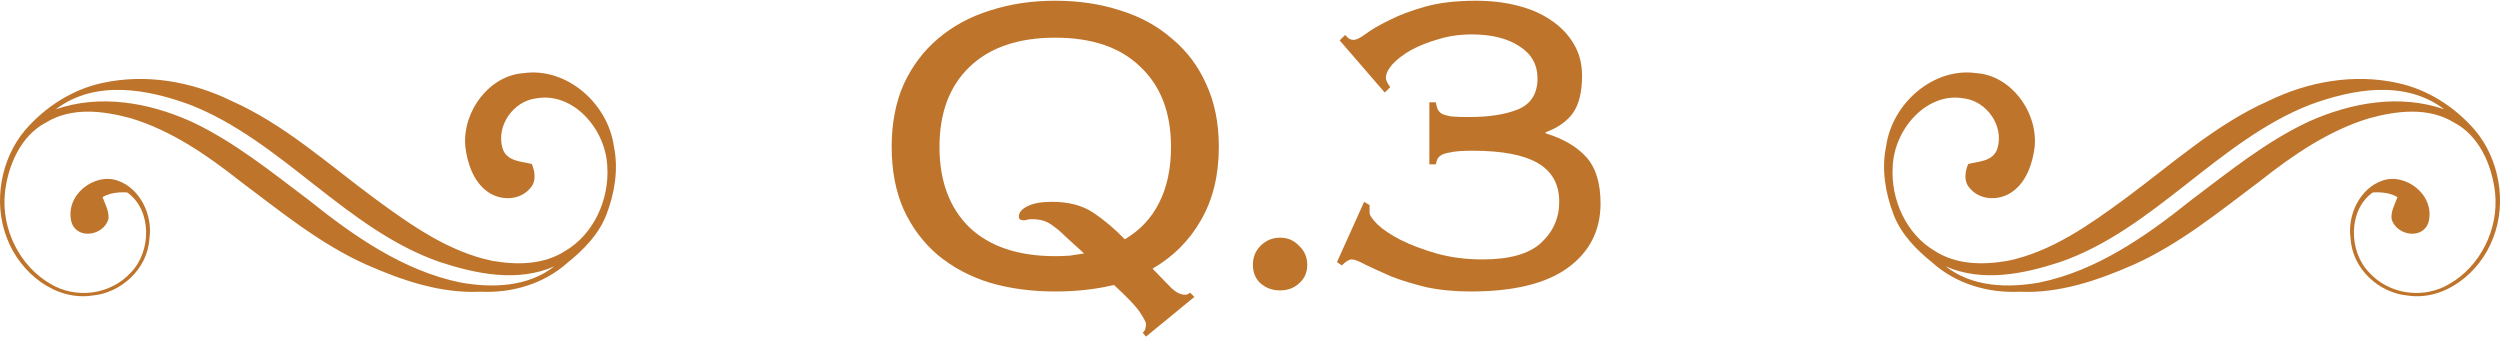
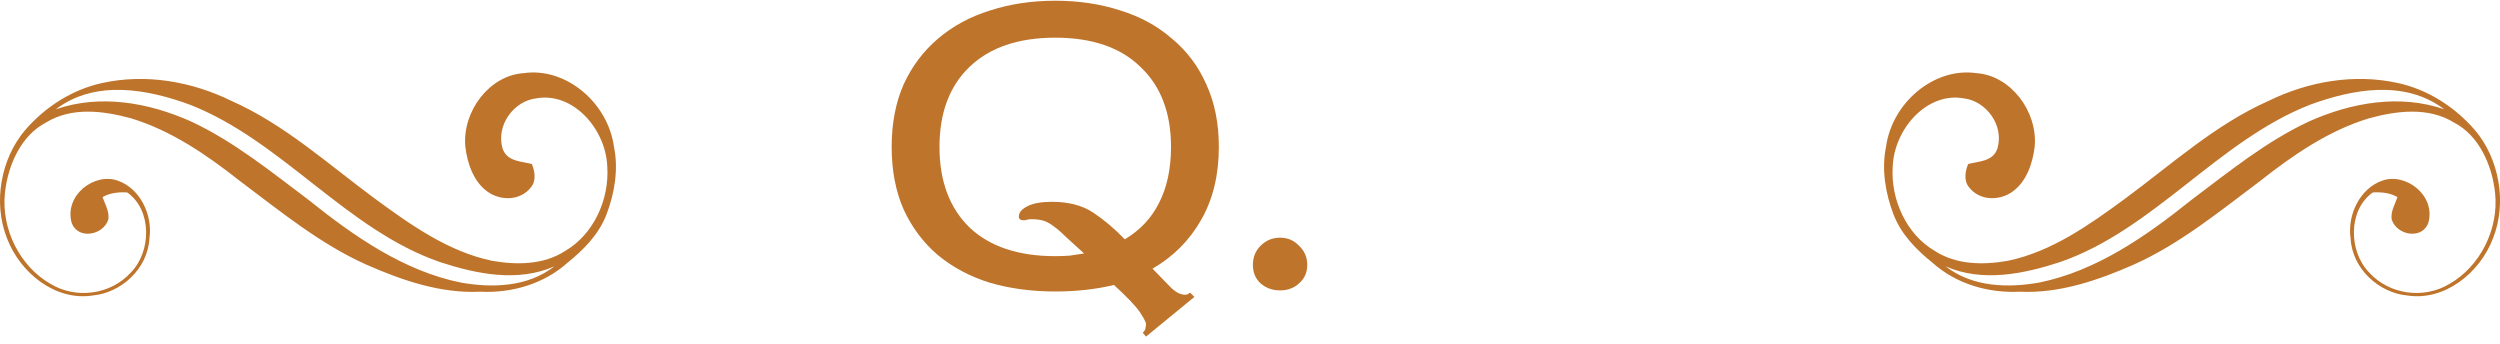
<svg xmlns="http://www.w3.org/2000/svg" width="138" height="19" viewBox="0 0 138 19" fill="none">
  <path d="M106.673 14.503C107.999 15.689 109.777 16.187 111.486 16.103C113.671 16.206 115.793 15.483 117.789 14.603C120.326 13.468 122.523 11.666 124.76 9.99C126.591 8.543 128.56 7.2 130.771 6.53C132.298 6.114 134.041 5.888 135.468 6.767C136.833 7.478 137.562 9.098 137.729 10.647C137.943 12.666 136.883 14.723 135.209 15.672C133.811 16.518 131.898 16.281 130.773 15.037C129.642 13.878 129.601 11.595 130.978 10.623C131.445 10.596 131.919 10.639 132.341 10.88C132.203 11.274 131.963 11.661 132.017 12.1C132.281 13.001 133.736 13.258 134.054 12.268C134.444 10.756 132.765 9.505 131.489 9.976C130.282 10.399 129.562 11.845 129.752 13.158C129.848 14.868 131.348 16.173 132.887 16.311C134.913 16.627 136.881 15.098 137.62 13.141C138.398 11.164 137.95 8.749 136.608 7.173C135.481 5.875 133.986 4.934 132.355 4.581C129.954 4.054 127.43 4.489 125.215 5.573C122.303 6.865 119.884 9.062 117.314 10.959C115.329 12.418 113.242 13.896 110.834 14.396C109.48 14.633 107.982 14.629 106.777 13.836C105.247 12.938 104.351 11.021 104.479 9.18C104.565 7.108 106.378 5.056 108.412 5.432C109.622 5.572 110.648 6.912 110.254 8.21C110.004 8.925 109.219 8.901 108.644 9.053C108.473 9.458 108.39 9.982 108.697 10.344C109.273 11.089 110.374 11.097 111.089 10.579C111.86 10.03 112.202 9.029 112.317 8.086C112.481 6.111 110.962 4.156 109.089 4.037C106.772 3.705 104.445 5.655 104.109 8.101C103.85 9.356 104.078 10.676 104.527 11.85C104.957 12.956 105.794 13.795 106.673 14.503ZM113.72 14.464C118.891 12.676 122.431 7.772 127.506 5.784C129.865 4.916 132.746 4.38 134.921 6.033C132.468 5.186 129.799 5.66 127.468 6.699C125.108 7.797 123.049 9.469 120.958 11.042C118.446 13.055 115.715 14.952 112.581 15.594C110.842 15.906 108.878 15.855 107.399 14.702C109.423 15.594 111.696 15.126 113.719 14.465L113.72 14.464Z" fill="#BF742B" />
-   <path d="M75.6 11.32V11.74C75.6 11.88 75.75 12.1 76.05 12.4C76.35 12.68 76.77 12.96 77.31 13.24C77.87 13.52 78.53 13.77 79.29 13.99C80.07 14.21 80.92 14.32 81.84 14.32C83.32 14.32 84.39 14.02 85.05 13.42C85.73 12.8 86.07 12.04 86.07 11.14C86.07 10.18 85.68 9.47 84.9 9.01C84.12 8.55 82.92 8.32 81.3 8.32C80.84 8.32 80.48 8.34 80.22 8.38C79.96 8.42 79.76 8.47 79.62 8.53C79.5 8.59 79.41 8.67 79.35 8.77C79.31 8.85 79.28 8.95 79.26 9.07H78.9V5.65H79.26C79.28 5.79 79.31 5.91 79.35 6.01C79.39 6.11 79.47 6.2 79.59 6.28C79.71 6.34 79.89 6.39 80.13 6.43C80.37 6.45 80.7 6.46 81.12 6.46C82.2 6.46 83.09 6.32 83.79 6.04C84.51 5.74 84.87 5.17 84.87 4.33C84.87 3.57 84.54 2.98 83.88 2.56C83.22 2.12 82.34 1.9 81.24 1.9C80.58 1.9 79.96 1.99 79.38 2.17C78.82 2.33 78.32 2.53 77.88 2.77C77.46 3.01 77.12 3.27 76.86 3.55C76.62 3.83 76.5 4.08 76.5 4.3C76.5 4.42 76.58 4.59 76.74 4.81L76.44 5.11L73.95 2.23L74.25 1.93C74.31 1.99 74.37 2.05 74.43 2.11C74.51 2.17 74.61 2.2 74.73 2.2C74.87 2.2 75.09 2.09 75.39 1.87C75.71 1.63 76.14 1.38 76.68 1.12C77.22 0.84 77.88 0.59 78.66 0.37C79.44 0.15 80.38 0.04 81.48 0.04C82.3 0.04 83.06 0.13 83.76 0.31C84.48 0.49 85.1 0.76 85.62 1.12C86.16 1.48 86.58 1.92 86.88 2.44C87.18 2.94 87.33 3.52 87.33 4.18C87.33 5.08 87.16 5.77 86.82 6.25C86.48 6.71 85.98 7.06 85.32 7.3V7.36C86.3 7.66 87.05 8.1 87.57 8.68C88.09 9.26 88.35 10.11 88.35 11.23C88.35 12.73 87.74 13.92 86.52 14.8C85.32 15.66 83.54 16.09 81.18 16.09C80.28 16.09 79.46 16.01 78.72 15.85C77.98 15.67 77.33 15.47 76.77 15.25C76.23 15.01 75.77 14.8 75.39 14.62C75.03 14.42 74.77 14.32 74.61 14.32C74.47 14.32 74.29 14.43 74.07 14.65L73.8 14.47L75.3 11.14L75.6 11.32Z" fill="#BF742B" />
  <path d="M69.16 14.62C69.16 14.2 69.3 13.85 69.58 13.57C69.88 13.27 70.24 13.12 70.66 13.12C71.08 13.12 71.43 13.27 71.71 13.57C72.01 13.85 72.16 14.2 72.16 14.62C72.16 15.04 72.01 15.38 71.71 15.64C71.43 15.9 71.08 16.03 70.66 16.03C70.24 16.03 69.88 15.9 69.58 15.64C69.3 15.38 69.16 15.04 69.16 14.62Z" fill="#BF742B" />
  <path d="M58.07 11.14C58.99 11.14 59.75 11.34 60.35 11.74C60.95 12.14 61.53 12.63 62.09 13.21C62.93 12.71 63.56 12.04 63.98 11.2C64.42 10.34 64.64 9.31 64.64 8.11C64.64 6.23 64.08 4.76 62.96 3.7C61.86 2.62 60.29 2.08 58.25 2.08C56.21 2.08 54.63 2.62 53.51 3.7C52.41 4.76 51.86 6.23 51.86 8.11C51.86 9.99 52.41 11.47 53.51 12.55C54.63 13.61 56.21 14.14 58.25 14.14C58.53 14.14 58.8 14.13 59.06 14.11C59.34 14.07 59.6 14.03 59.84 13.99C59.42 13.61 59.08 13.3 58.82 13.06C58.58 12.82 58.36 12.63 58.16 12.49C57.98 12.35 57.8 12.25 57.62 12.19C57.44 12.13 57.21 12.1 56.93 12.1C56.83 12.1 56.75 12.11 56.69 12.13C56.63 12.15 56.57 12.16 56.51 12.16C56.33 12.16 56.24 12.09 56.24 11.95C56.24 11.73 56.4 11.54 56.72 11.38C57.04 11.22 57.49 11.14 58.07 11.14ZM63.08 18.37C63.18 18.27 63.23 18.18 63.23 18.1C63.25 18.02 63.26 17.95 63.26 17.89C63.26 17.79 63.14 17.56 62.9 17.2C62.66 16.86 62.19 16.37 61.49 15.73C60.49 15.97 59.41 16.09 58.25 16.09C56.95 16.09 55.75 15.93 54.65 15.61C53.55 15.27 52.59 14.76 51.77 14.08C50.97 13.4 50.34 12.56 49.88 11.56C49.44 10.56 49.22 9.41 49.22 8.11C49.22 6.81 49.44 5.66 49.88 4.66C50.34 3.66 50.97 2.82 51.77 2.14C52.59 1.44 53.55 0.92 54.65 0.58C55.75 0.22 56.95 0.04 58.25 0.04C59.55 0.04 60.75 0.22 61.85 0.58C62.95 0.92 63.9 1.44 64.7 2.14C65.52 2.82 66.15 3.66 66.59 4.66C67.05 5.66 67.28 6.81 67.28 8.11C67.28 9.67 66.95 11.02 66.29 12.16C65.65 13.28 64.76 14.17 63.62 14.83C64.08 15.31 64.43 15.67 64.67 15.91C64.93 16.15 65.18 16.27 65.42 16.27C65.52 16.27 65.61 16.23 65.69 16.15L65.93 16.39L63.26 18.58L63.08 18.37Z" fill="#BF742B" />
  <path d="M31.327 14.503C30.002 15.689 28.224 16.187 26.515 16.103C24.329 16.207 22.207 15.483 20.212 14.603C17.674 13.468 15.478 11.666 13.241 9.99C11.41 8.543 9.442 7.2 7.23 6.53C5.703 6.114 3.96 5.888 2.533 6.767C1.169 7.478 0.44 9.098 0.272 10.647C0.059 12.666 1.119 14.723 2.793 15.672C4.19 16.518 6.103 16.281 7.229 15.037C8.359 13.878 8.4 11.595 7.023 10.623C6.556 10.596 6.082 10.639 5.661 10.88C5.799 11.274 6.039 11.661 5.984 12.1C5.721 13.001 4.265 13.258 3.947 12.268C3.557 10.756 5.236 9.505 6.512 9.976C7.719 10.399 8.439 11.845 8.249 13.158C8.153 14.868 6.654 16.174 5.115 16.311C3.089 16.627 1.12 15.098 0.381 13.141C-0.396 11.165 0.052 8.749 1.394 7.173C2.521 5.875 4.015 4.934 5.646 4.581C8.047 4.054 10.571 4.49 12.786 5.573C15.698 6.865 18.117 9.062 20.686 10.959C22.672 12.418 24.758 13.896 27.166 14.396C28.52 14.633 30.018 14.63 31.223 13.836C32.753 12.938 33.649 11.021 33.521 9.18C33.434 7.108 31.622 5.056 29.588 5.432C28.379 5.572 27.353 6.912 27.746 8.21C27.996 8.925 28.781 8.901 29.357 9.053C29.528 9.458 29.61 9.982 29.304 10.344C28.728 11.089 27.627 11.097 26.912 10.58C26.14 10.031 25.798 9.029 25.684 8.086C25.52 6.111 27.038 4.156 28.911 4.037C31.228 3.705 33.555 5.655 33.891 8.101C34.15 9.356 33.922 10.676 33.474 11.851C33.043 12.956 32.206 13.795 31.327 14.503ZM24.28 14.464C19.11 12.676 15.569 7.772 10.495 5.784C8.137 4.916 5.256 4.38 3.081 6.033C5.533 5.186 8.202 5.66 10.533 6.699C12.893 7.797 14.952 9.469 17.043 11.042C19.555 13.055 22.285 14.952 25.42 15.594C27.159 15.906 29.122 15.855 30.601 14.702C28.577 15.594 26.304 15.126 24.281 14.465L24.28 14.464Z" fill="#BF742B" />
</svg>